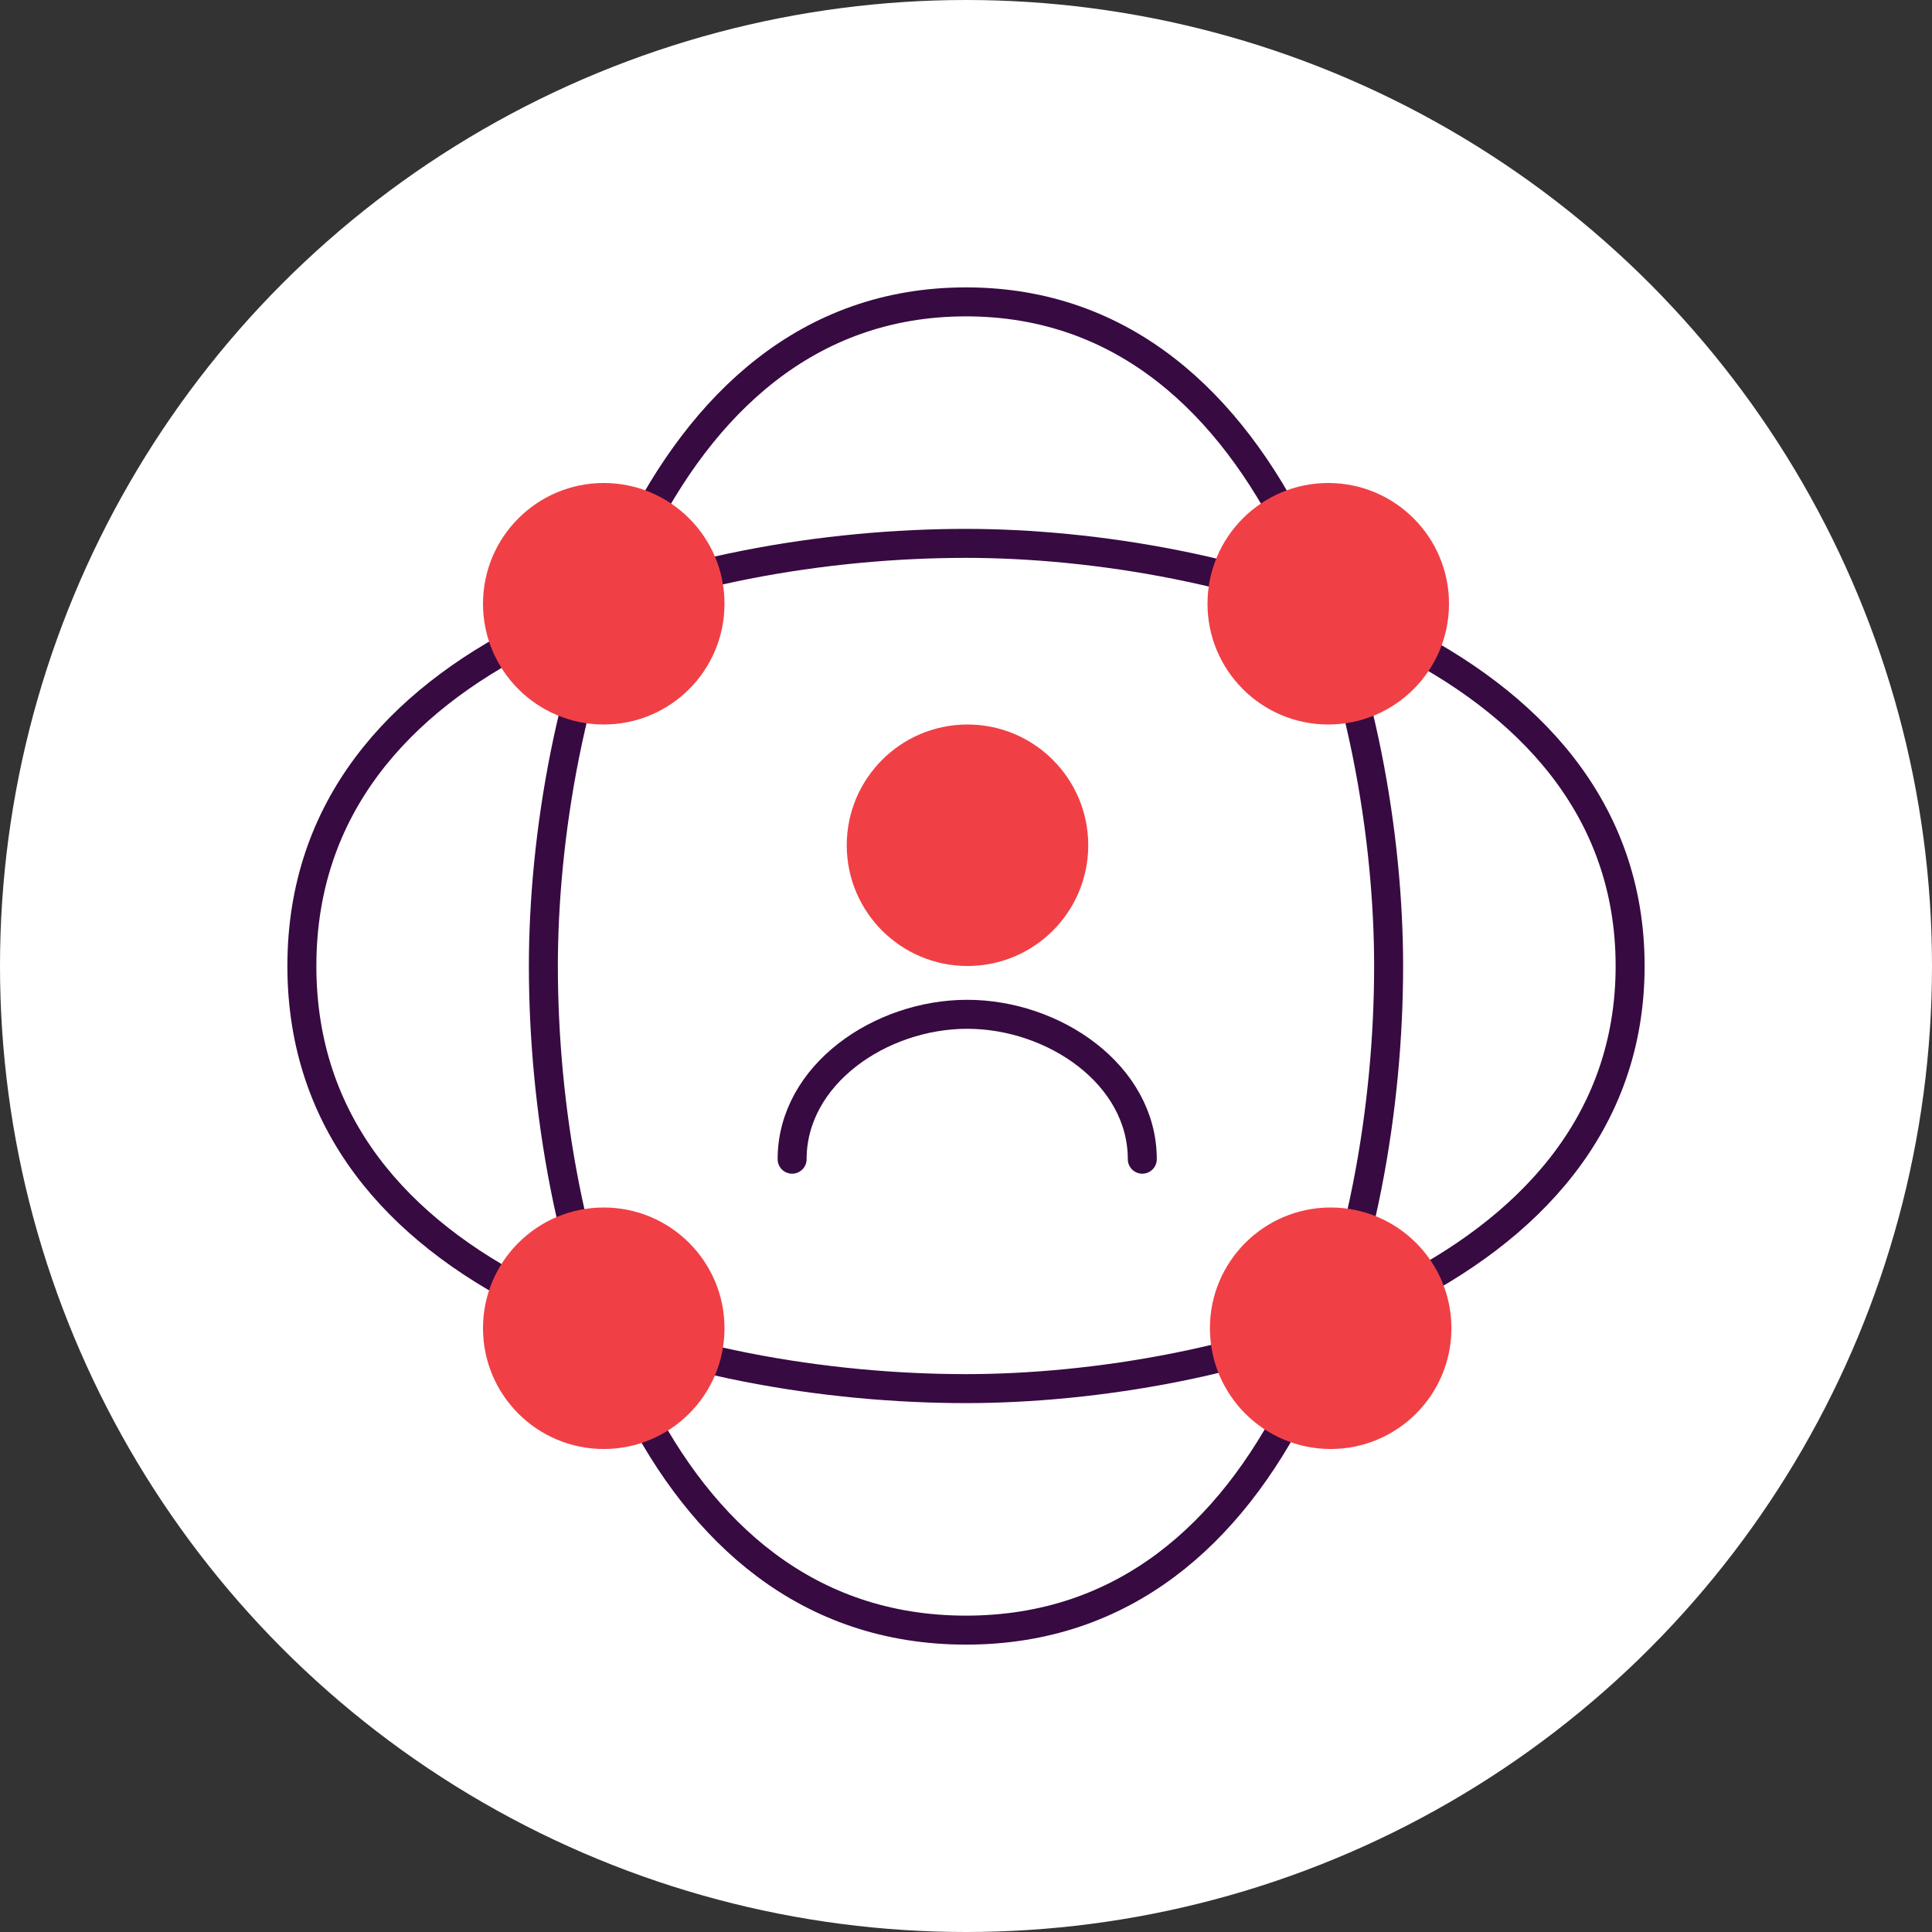
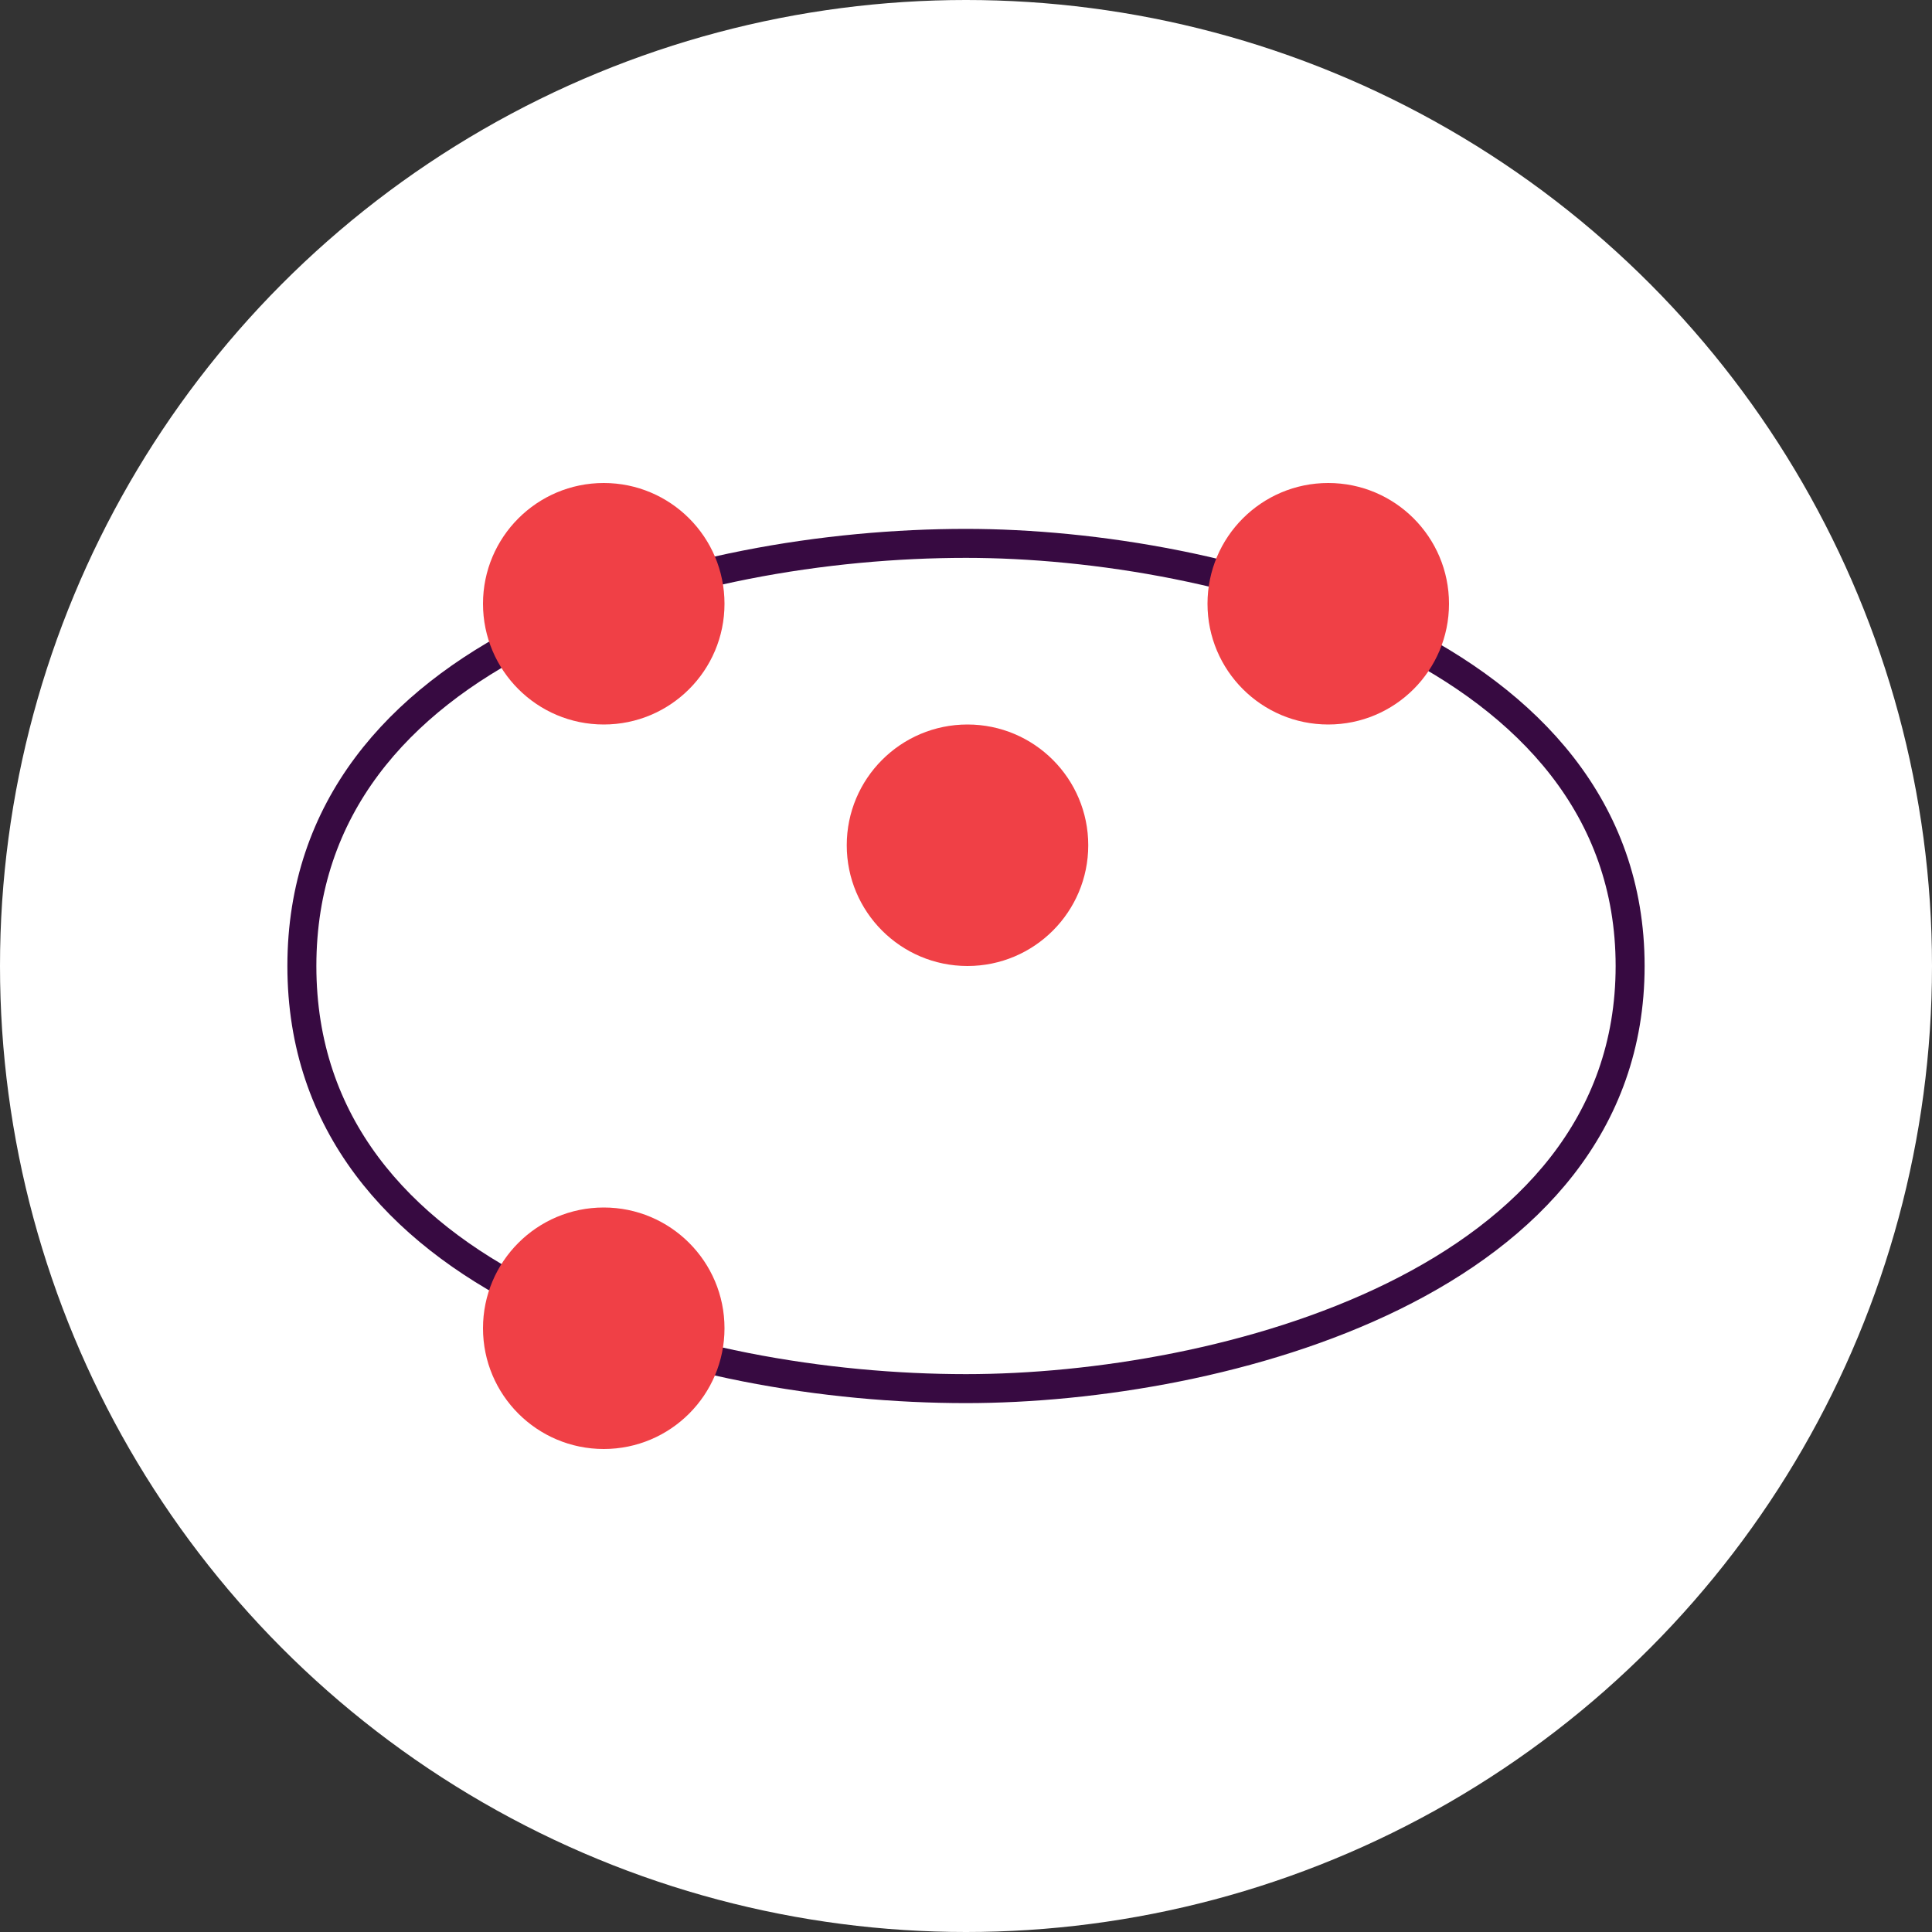
<svg xmlns="http://www.w3.org/2000/svg" width="80" height="80" viewBox="0 0 80 80" fill="none">
  <rect x="0" y="0" width="80" height="80" fill="#333333" stroke="none" />
  <circle cx="40" cy="40" r="40" fill="white" />
  <path d="M45.062 35C45.062 37.761 42.823 40 40.061 40C37.3 40 35.062 37.761 35.062 35C35.062 32.239 37.3 30 40.061 30C42.823 30 45.062 32.239 45.062 35Z" fill="#F04046" />
-   <path d="M47.3 48C47.3 44.5 43.642 42 40.05 42C36.458 42 32.8 44.5 32.8 48" stroke="#370A41" stroke-width="1.2" stroke-linecap="round" />
-   <path d="M22.5 40C22.5 29.458 26.875 12.5 40 12.5C53.125 12.5 57.5 29.458 57.5 40C57.5 51.458 53.125 67.5 40 67.5C26.875 67.5 22.5 51.458 22.5 40Z" stroke="#370A41" stroke-width="1.2" />
  <path d="M40 22.5C50.542 22.5 67.5 26.875 67.5 40C67.5 53.125 50.542 57.5 40 57.5C28.542 57.5 12.5 53.125 12.5 40C12.5 26.875 28.542 22.5 40 22.5Z" stroke="#370A41" stroke-width="1.2" />
-   <path d="M55.1 50C57.861 50 60.1 52.239 60.1 55C60.1 57.761 57.861 60 55.1 60C52.339 60 50.1 57.761 50.1 55C50.1 52.239 52.339 50 55.1 50Z" fill="#F04046" />
  <path d="M25 20C27.761 20 30 22.239 30 25C30 27.761 27.761 30 25 30C22.239 30 20 27.761 20 25C20 22.239 22.239 20 25 20Z" fill="#F04046" />
  <path d="M25 50C27.761 50 30 52.239 30 55C30 57.761 27.761 60 25 60C22.239 60 20 57.761 20 55C20 52.239 22.239 50 25 50Z" fill="#F04046" />
  <path d="M55 20C57.761 20 60 22.239 60 25C60 27.761 57.761 30 55 30C52.239 30 50 27.761 50 25C50 22.239 52.239 20 55 20Z" fill="#F04046" />
</svg>